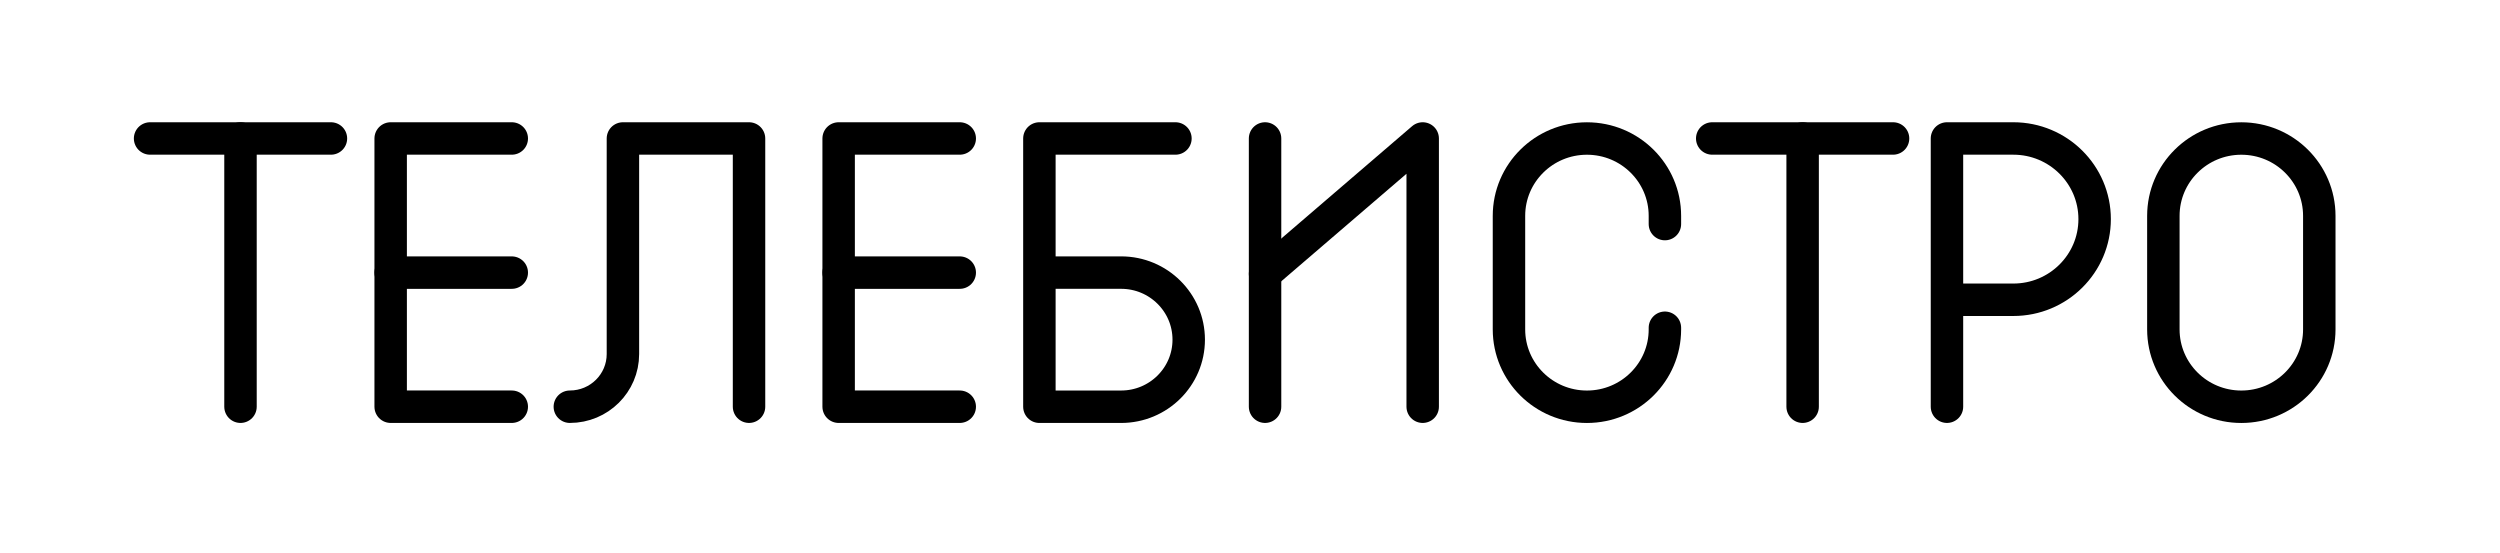
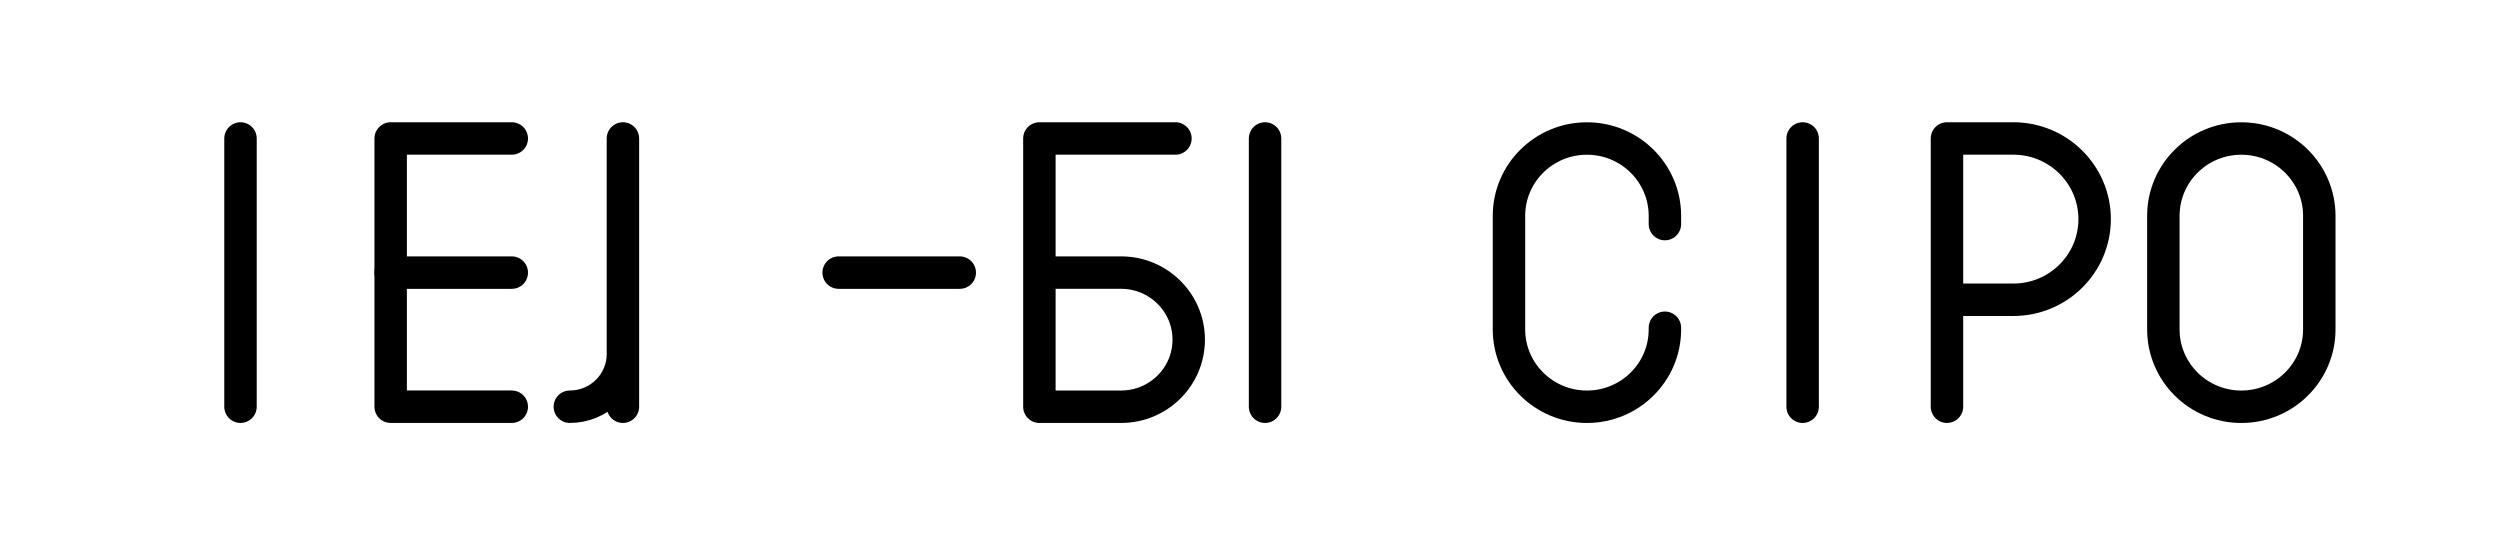
<svg xmlns="http://www.w3.org/2000/svg" width="131" height="29" viewBox="0 0 131 29" fill="none">
-   <path d="M7.864 7.256H12.602H17.341" stroke="black" stroke-width="1.7" stroke-linecap="round" stroke-linejoin="round" />
  <path d="M12.602 7.256V21.312" stroke="black" stroke-width="1.7" stroke-linecap="round" stroke-linejoin="round" />
-   <path d="M89.72 7.256H94.458H99.196" stroke="black" stroke-width="1.7" stroke-linecap="round" stroke-linejoin="round" />
  <path d="M94.458 7.256V21.312" stroke="black" stroke-width="1.7" stroke-linecap="round" stroke-linejoin="round" />
  <path d="M26.817 7.256H20.471V21.312H26.817" stroke="black" stroke-width="1.7" stroke-linecap="round" stroke-linejoin="round" />
  <path d="M26.817 14.285H20.471" stroke="black" stroke-width="1.7" stroke-linecap="round" stroke-linejoin="round" />
-   <path d="M50.291 7.256H43.945V21.312H50.291" stroke="black" stroke-width="1.7" stroke-linecap="round" stroke-linejoin="round" />
  <path d="M50.291 14.285H43.945" stroke="black" stroke-width="1.7" stroke-linecap="round" stroke-linejoin="round" />
  <path d="M54.464 14.284H58.746C60.703 14.284 62.289 15.858 62.289 17.799C62.289 19.739 60.703 21.313 58.746 21.313H54.464V7.256H61.593" stroke="black" stroke-width="1.7" stroke-linecap="round" stroke-linejoin="round" />
-   <path d="M29.859 21.312C31.396 21.312 32.641 20.077 32.641 18.553V7.256H39.249V21.312" stroke="black" stroke-width="1.7" stroke-linecap="round" stroke-linejoin="round" />
+   <path d="M29.859 21.312C31.396 21.312 32.641 20.077 32.641 18.553V7.256V21.312" stroke="black" stroke-width="1.7" stroke-linecap="round" stroke-linejoin="round" />
  <path d="M66.289 7.256V21.312" stroke="black" stroke-width="1.7" stroke-linecap="round" stroke-linejoin="round" />
-   <path d="M66.289 14.349L74.549 7.256V21.312" stroke="black" stroke-width="1.7" stroke-linecap="round" stroke-linejoin="round" />
  <path d="M87.241 11.742V11.311C87.241 9.072 85.412 7.258 83.155 7.258C80.898 7.258 79.07 9.073 79.07 11.311V17.261C79.07 19.5 80.899 21.314 83.155 21.314C85.412 21.314 87.241 19.499 87.241 17.261V17.174" stroke="black" stroke-width="1.7" stroke-linecap="round" stroke-linejoin="round" />
  <path d="M121.531 17.174V17.261C121.531 19.5 119.702 21.314 117.445 21.314C115.188 21.314 113.36 19.499 113.36 17.261V11.311C113.36 9.072 115.189 7.258 117.445 7.258C119.703 7.258 121.531 9.073 121.531 11.311V17.175V17.174Z" stroke="black" stroke-width="1.7" stroke-linecap="round" stroke-linejoin="round" />
  <path d="M102.021 21.312V7.256H105.499C107.851 7.256 109.759 9.148 109.759 11.482C109.759 13.816 107.851 15.708 105.499 15.708H102.021" stroke="black" stroke-width="1.7" stroke-linecap="round" stroke-linejoin="round" />
</svg>